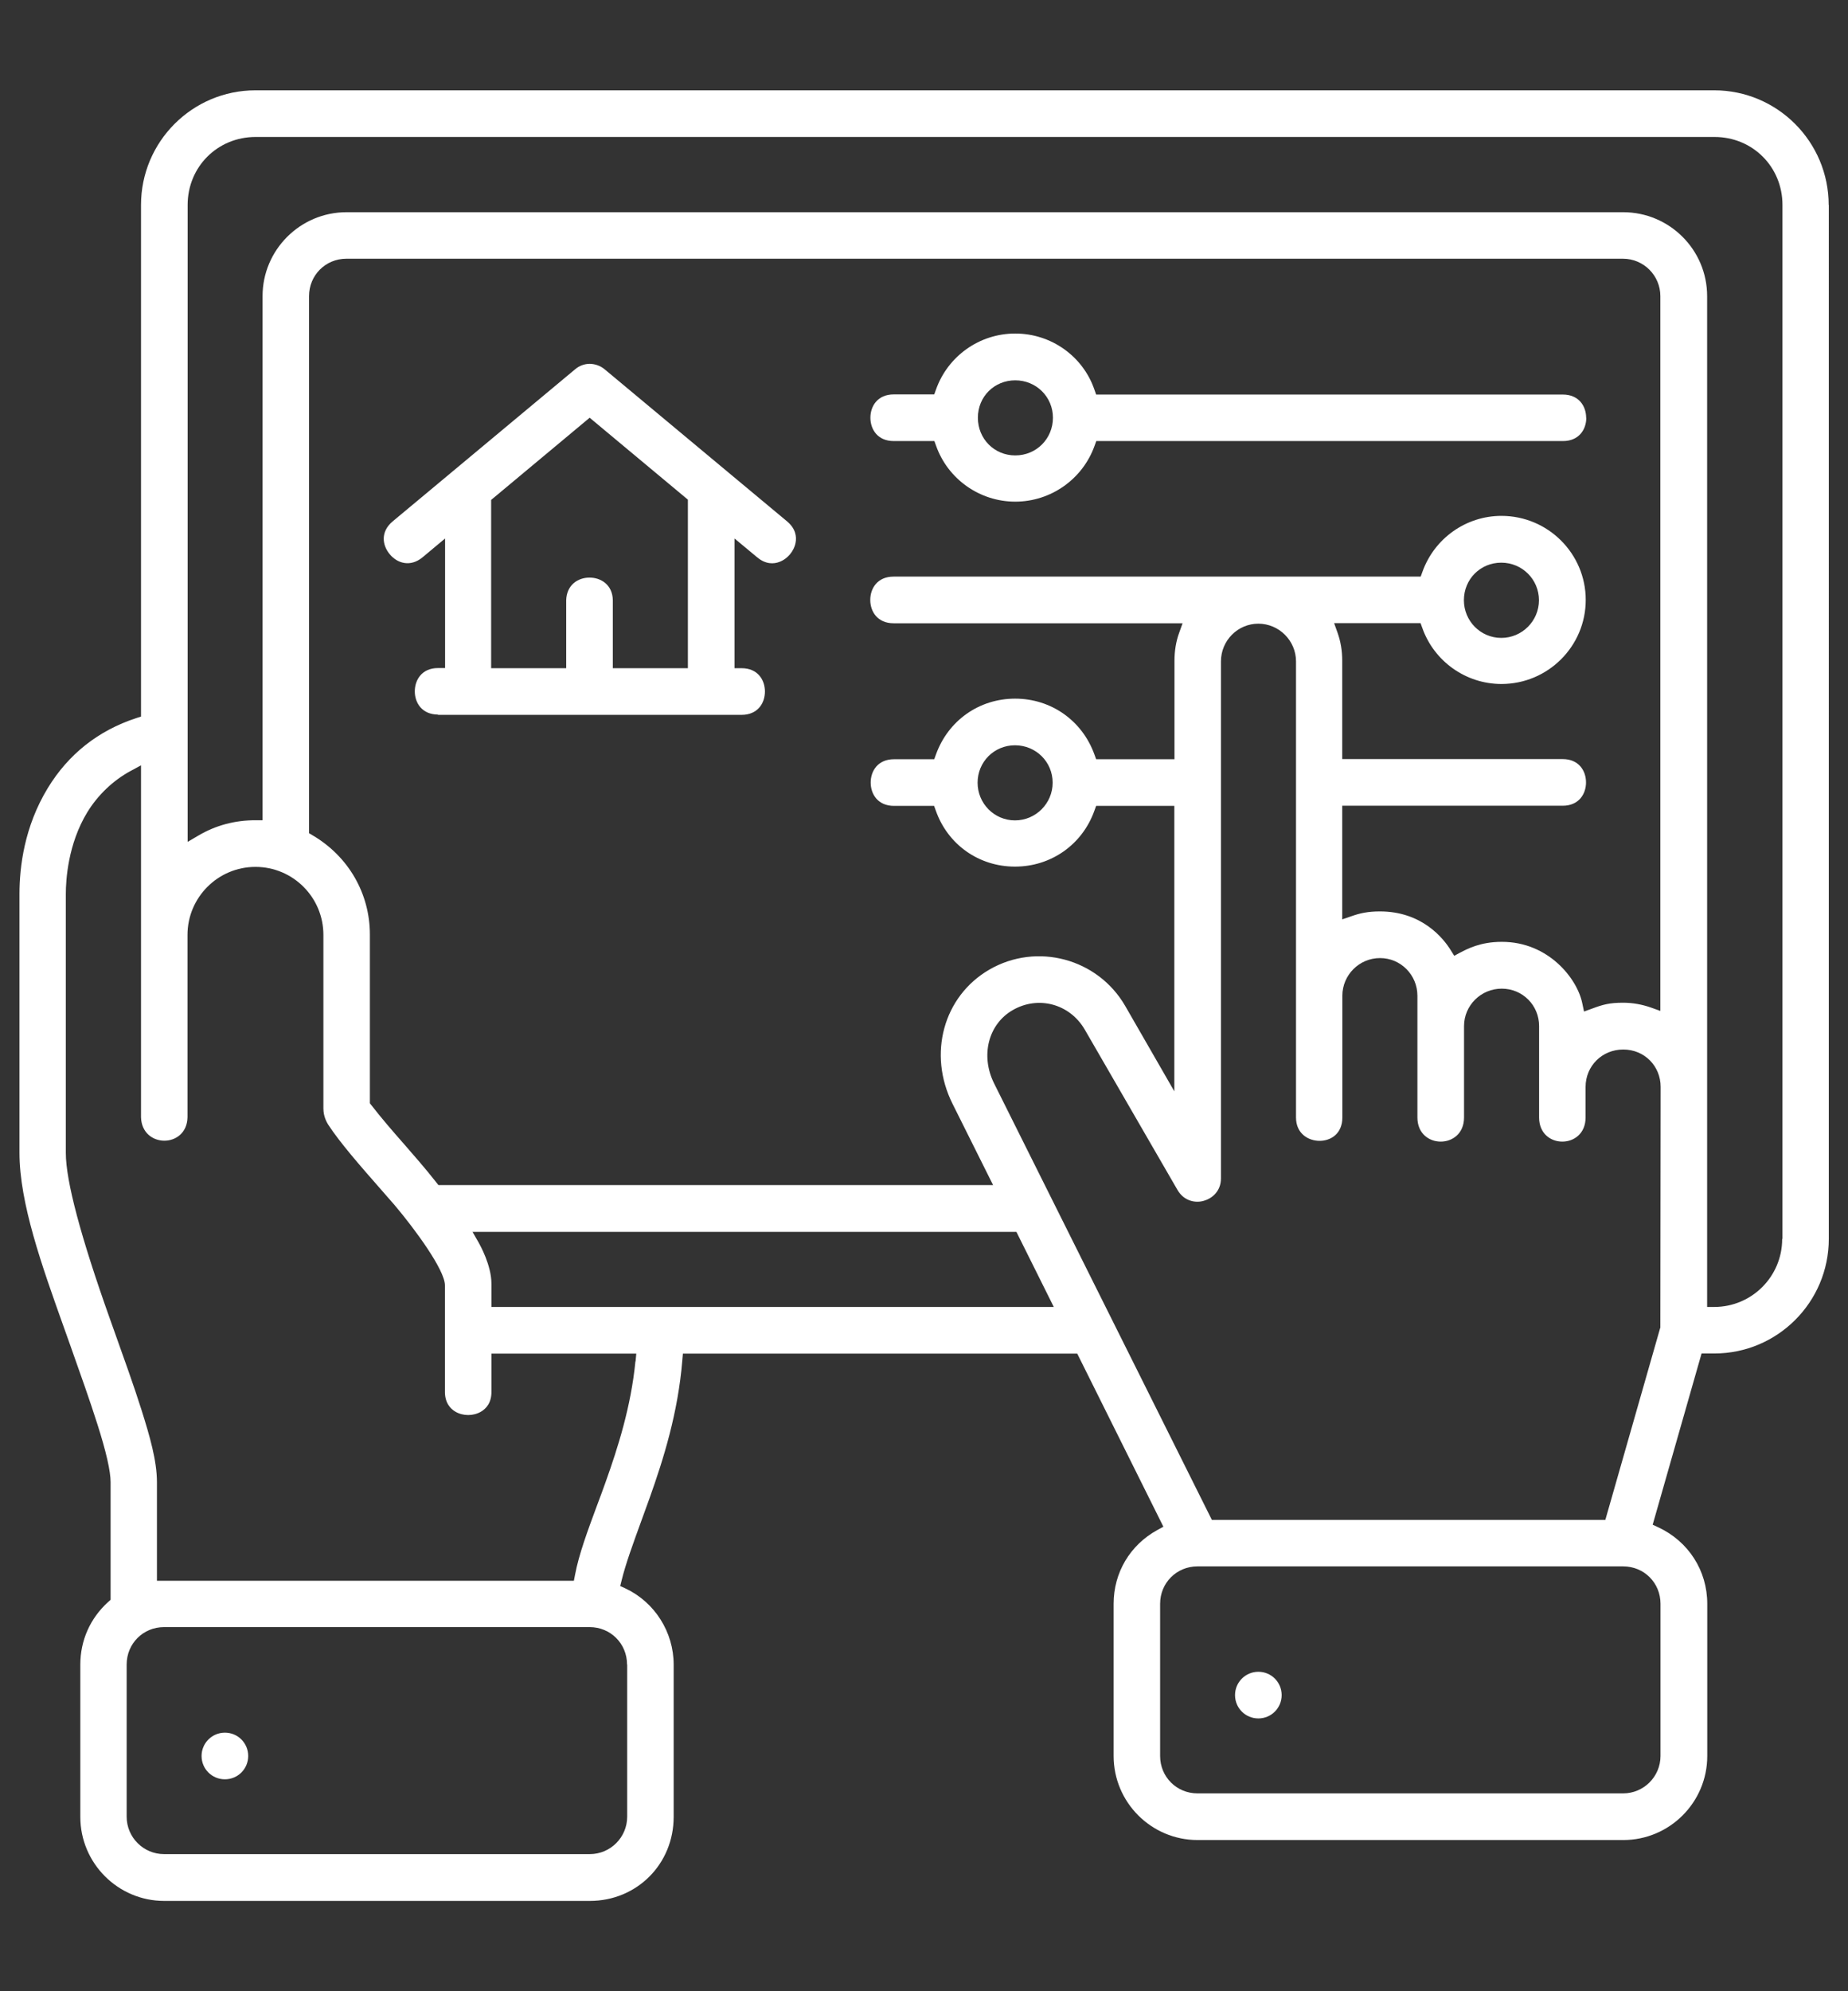
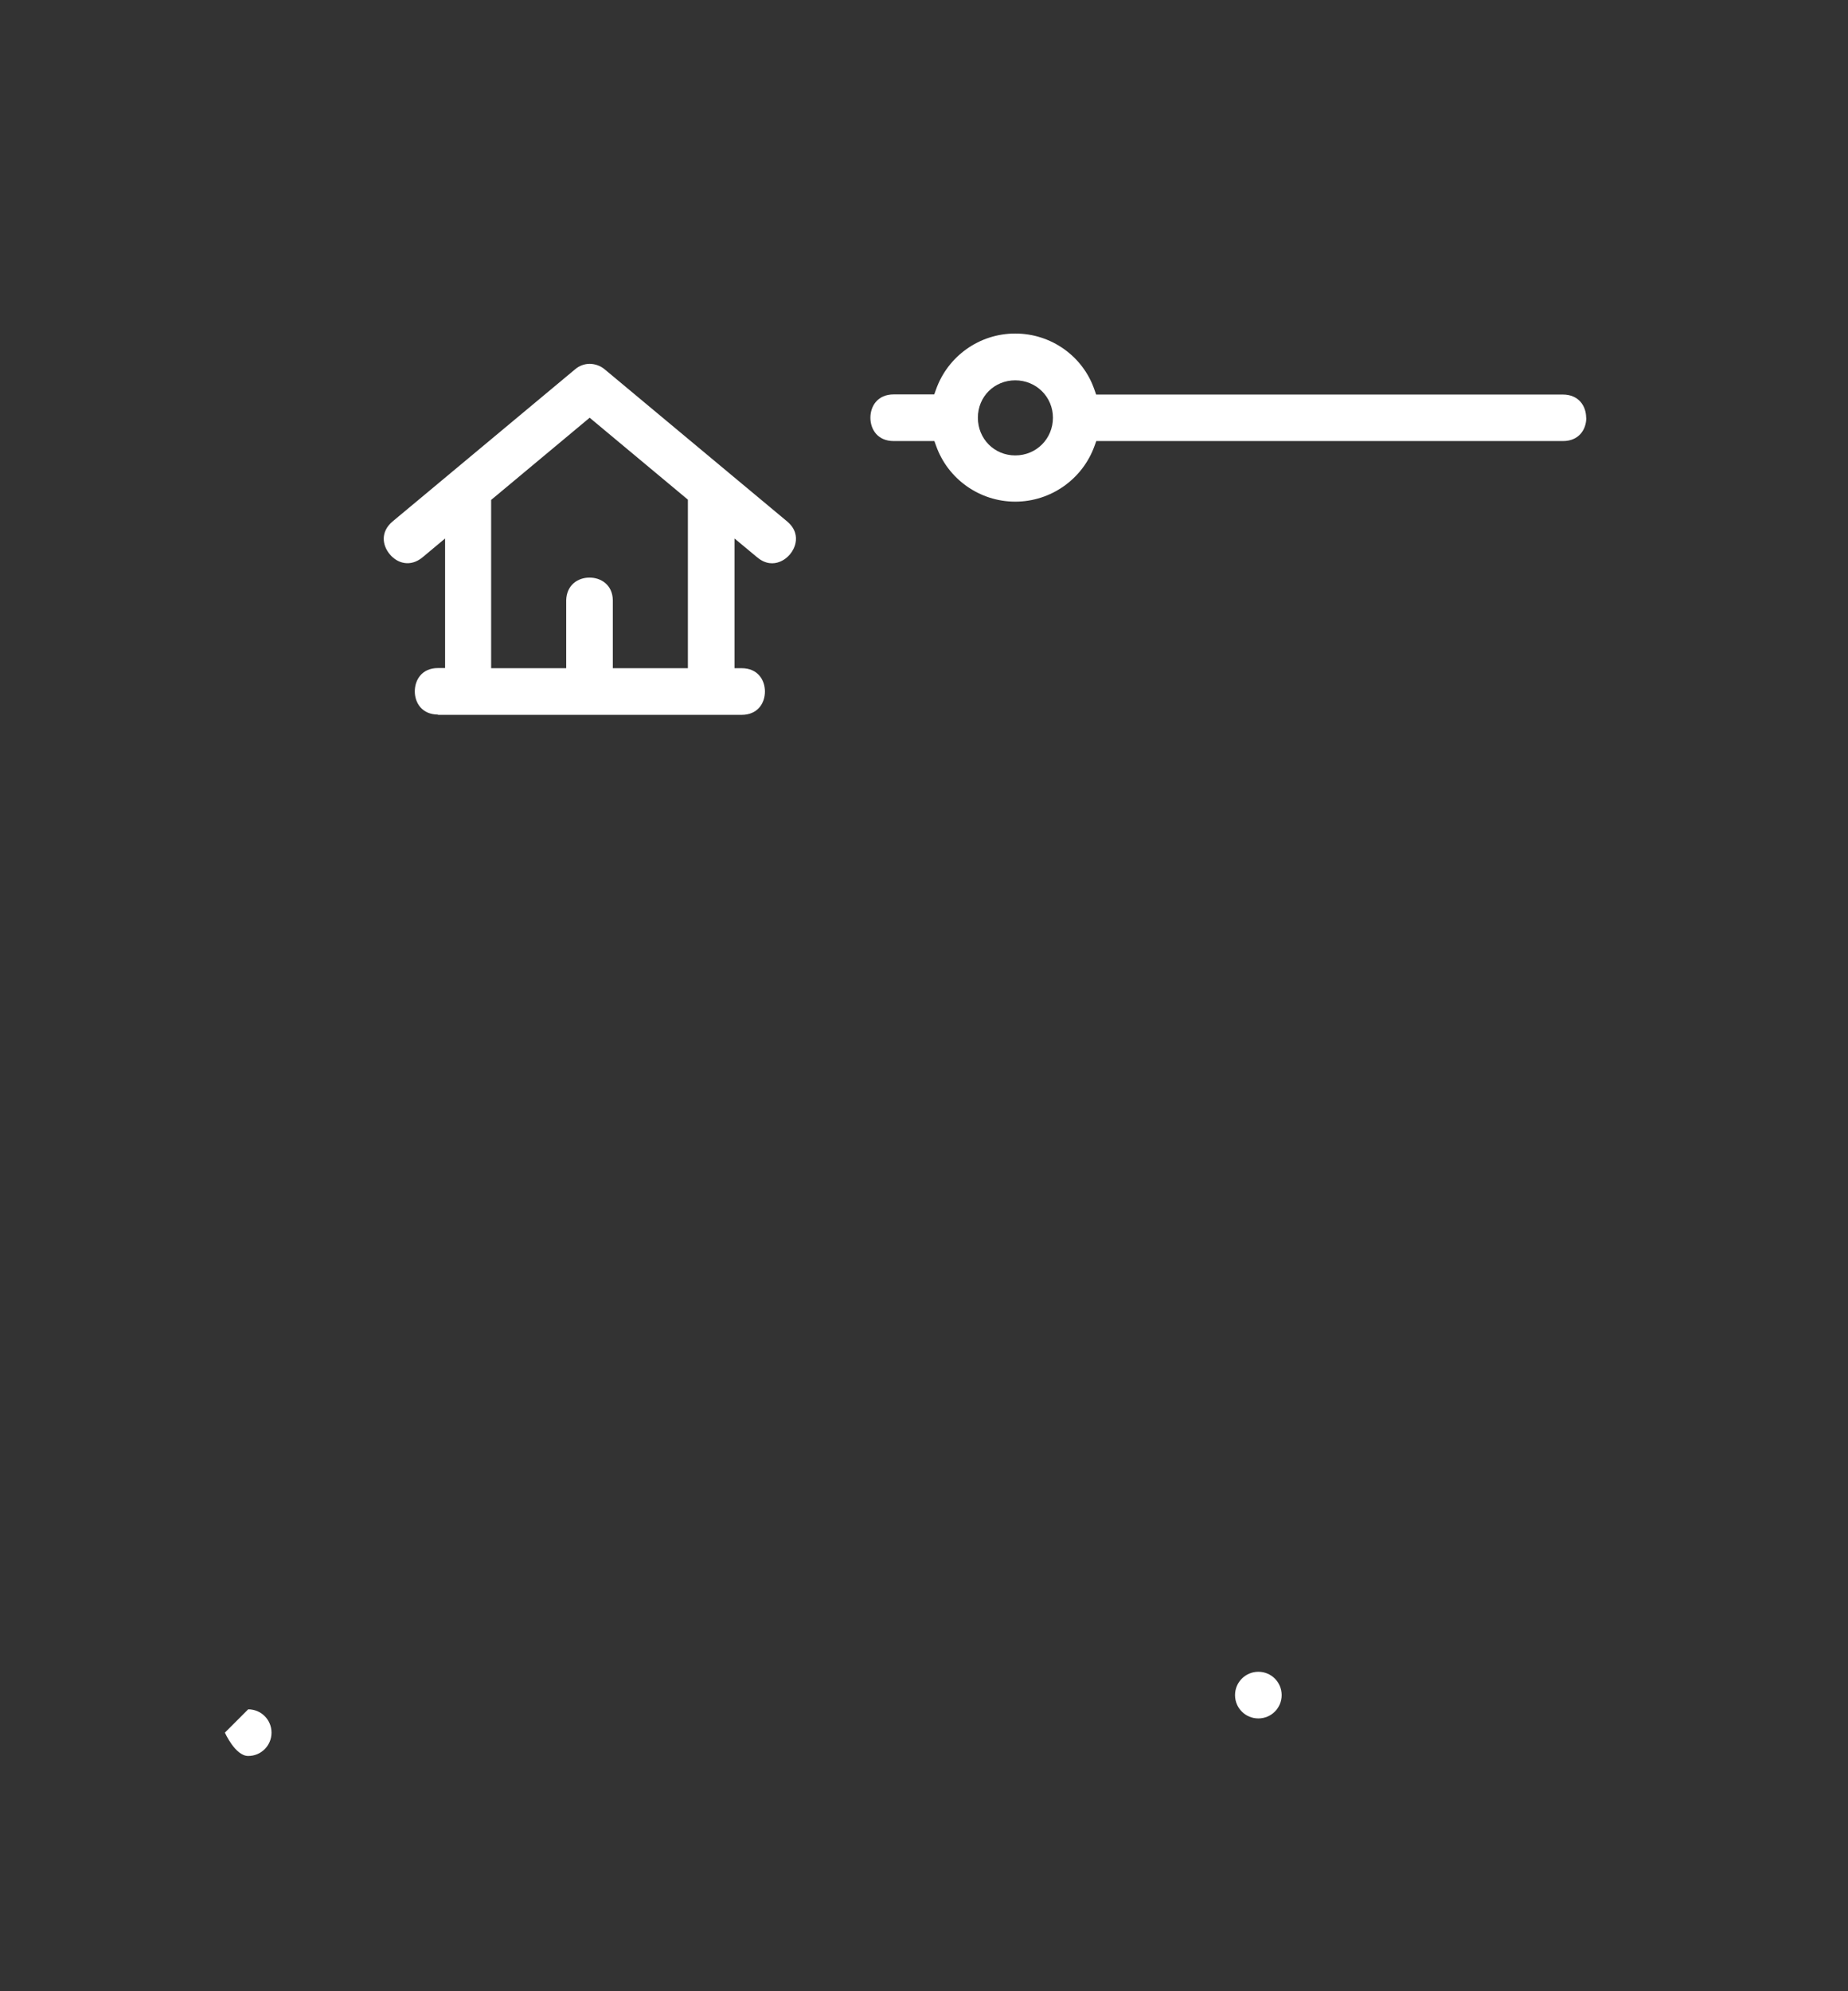
<svg xmlns="http://www.w3.org/2000/svg" id="Calque_1" data-name="Calque 1" viewBox="0 0 130 140">
  <rect x="0" y="0" width="130" height="140" fill="#333333" stroke="none" />
  <defs>
    <style>
      .cls-1 {
        fill: #fff;
        stroke-width: 0px;
      }
    </style>
  </defs>
  <path class="cls-1" d="M30.79,50.26h21.38c1.13,0,1.64-.82,1.64-1.64s-.51-1.64-1.64-1.64h-.5v-9.12l1.59,1.32c.62.52,1.19.47,1.56.33.58-.21,1.04-.76,1.15-1.37.07-.39.02-.96-.6-1.48l-12.83-10.69c-.3-.25-.66-.38-1.05-.39-.38,0-.75.14-1.04.39h0s-12.83,10.69-12.83,10.69c-.87.73-.73,1.68-.2,2.31.52.63,1.44.93,2.31.21l1.58-1.32v9.11h-.5c-1.13,0-1.63.83-1.63,1.64,0,.81.51,1.63,1.64,1.63ZM34.56,35.14l6.92-5.77,6.91,5.76v11.85h-5.28v-4.78c-.02-1.09-.84-1.59-1.64-1.59h0c-.8,0-1.61.5-1.64,1.6v4.77h-5.28v-11.84Z" />
  <path class="cls-1" d="M88.52,117.54c-.9,0-1.64.73-1.64,1.64s.73,1.64,1.64,1.64,1.64-.73,1.64-1.64-.73-1.64-1.64-1.64Z" />
-   <path class="cls-1" d="M15.82,121.82c-.9,0-1.64.73-1.64,1.64s.73,1.64,1.64,1.64,1.64-.73,1.64-1.64-.73-1.64-1.64-1.64Z" />
+   <path class="cls-1" d="M15.82,121.82s.73,1.64,1.64,1.64,1.64-.73,1.64-1.64-.73-1.64-1.64-1.64Z" />
  <path class="cls-1" d="M111.58,29.38c0-.82-.51-1.64-1.64-1.64h-32.83l-.12-.34c-.81-2.36-3.05-3.95-5.57-3.95s-4.75,1.59-5.58,3.95l-.12.33h-2.85c-1.13,0-1.64.82-1.64,1.64s.51,1.64,1.64,1.64h2.86l.12.33c.83,2.35,3.07,3.93,5.57,3.93s4.74-1.58,5.58-3.93l.12-.33h32.83c1.13,0,1.64-.82,1.64-1.64ZM71.42,32.02c-1.47,0-2.63-1.16-2.63-2.65s1.16-2.63,2.63-2.63,2.65,1.16,2.65,2.63-1.16,2.65-2.65,2.65Z" />
-   <path class="cls-1" d="M128.64,14.41c0-4.44-3.61-8.06-8.05-8.06H17.97c-4.44,0-8.05,3.61-8.05,8.06v35.97l-.34.11c-2.68.88-4.77,2.54-6.22,4.92-1.65,2.71-1.99,5.54-1.99,7.44v18.2c0,3.54,1.58,7.95,3.1,12.21l.46,1.29c.72,2.03,1.4,3.94,1.92,5.58.62,1.94.93,3.31.93,4.07v8.28l-.17.15c-1.27,1.15-1.96,2.71-1.96,4.41v10.7c0,3.26,2.65,5.91,5.9,5.91h29.94c3.31,0,5.9-2.59,5.9-5.91v-10.7c0-2.29-1.33-4.39-3.39-5.36l-.37-.17.1-.4c.28-1.15.8-2.57,1.4-4.22l.58-1.6c.96-2.7,1.99-5.96,2.29-9.66l.04-.46h27.74l6.06,12.17-.42.23c-1.93,1.06-3.08,3-3.08,5.19v10.7c0,3.26,2.65,5.91,5.91,5.91h29.94c3.26,0,5.91-2.65,5.91-5.91v-10.7c0-2.33-1.32-4.39-3.45-5.38l-.39-.18,3.44-12.04h.9c4.44,0,8.05-3.61,8.05-8.06V14.41ZM44.12,117.03v10.7c0,1.45-1.18,2.63-2.63,2.63H11.54c-1.45,0-2.63-1.18-2.63-2.63v-10.7c0-1.47,1.16-2.63,2.63-2.63h29.94c1.47,0,2.63,1.16,2.63,2.63ZM44.7,95.71c-.31,3.18-1.23,6.06-2.09,8.47-.2.56-.4,1.11-.61,1.66-.66,1.78-1.28,3.45-1.55,4.89l-.08.41H11.04v-6.93c0-1.51-.51-3.25-1.08-5.06-.55-1.74-1.24-3.65-1.96-5.67l-.26-.73c-2.06-5.78-3.11-9.72-3.11-11.69v-18.2c0-.99.15-3.52,1.51-5.75.74-1.21,1.82-2.24,3.04-2.9l.74-.4v24.74c.06,2.2,3.23,2.2,3.27,0v-12.82c0-2.63,2.14-4.78,4.78-4.78s4.78,2.14,4.78,4.78v12.2c0,.57.23.96.33,1.13.83,1.28,2.35,3.01,3.57,4.4.41.47.79.9,1.11,1.27,1.42,1.68,3.54,4.56,3.54,5.64v7.43c-.02.83.39,1.25.73,1.45.54.32,1.27.32,1.81,0,.34-.2.75-.61.73-1.44v-2.64h10.19l-.05.55ZM34.57,91.89v-1.64c0-1.29-.81-2.73-.9-2.89l-.43-.75h38.26l2.63,5.28h-39.56ZM116.81,112.76v10.7c0,1.45-1.18,2.63-2.63,2.63h-29.94c-1.47,0-2.63-1.16-2.63-2.63v-10.7c0-1.47,1.16-2.63,2.63-2.63h29.94c1.48,0,2.63,1.16,2.63,2.63ZM116.79,93.36l-3.86,13.5h-27.68l-15.32-30.69c-.97-1.95-.41-4.16,1.31-5.15,1.8-1.04,4.02-.44,5.07,1.37l6.52,11.27c.47.81,1.29.93,1.84.77.56-.15,1.22-.65,1.22-1.58v-36.35c0-1.46,1.18-2.65,2.63-2.65s2.65,1.19,2.65,2.65v32.07c0,1.13.86,1.64,1.66,1.64s1.6-.51,1.6-1.64v-8.56c0-1.46,1.19-2.65,2.65-2.65s2.63,1.19,2.63,2.65v8.56c0,2.26,3.28,2.26,3.28,0v-6.43c0-1.45,1.19-2.63,2.65-2.63s2.63,1.16,2.63,2.63v6.43c0,2.26,3.27,2.26,3.27,0v-2.15c0-1.47,1.16-2.63,2.65-2.63s2.63,1.16,2.63,2.63l-.02,16.95ZM116.81,71.08l-.67-.24c-.63-.22-1.29-.34-1.96-.34-.96,0-1.43.13-2.2.42l-.55.2-.12-.57c-.35-1.75-2.39-4.33-5.65-4.33-.01,0-.02,0-.03,0-1.49,0-2.42.5-2.92.76l-.41.22-.25-.4c-.51-.82-2.01-2.72-4.98-2.72-.85,0-1.41.13-1.98.33l-.67.23v-7.99h15.51c1.13,0,1.64-.82,1.64-1.64s-.51-1.64-1.64-1.64h-15.51v-6.91c0-.72-.11-1.36-.33-1.98l-.24-.67h6.08l.12.33c.83,2.36,3.07,3.95,5.57,3.95,3.27,0,5.93-2.65,5.93-5.91s-2.66-5.91-5.93-5.91c-2.49,0-4.72,1.58-5.56,3.94l-.12.33h-37.08c-1.13,0-1.64.82-1.64,1.64s.51,1.64,1.64,1.64h20.33l-.24.67c-.22.6-.33,1.27-.33,1.98v6.91h-5.51l-.12-.33c-.86-2.39-3.05-3.93-5.58-3.93s-4.71,1.54-5.57,3.93l-.12.33h-2.83c-1.13,0-1.64.82-1.64,1.64s.51,1.64,1.64,1.64h2.82l.12.33c.84,2.39,3.03,3.94,5.57,3.94s4.74-1.55,5.59-3.94l.12-.33h5.5v20.07l-3.46-6.01c-1.93-3.33-6.21-4.48-9.55-2.55-3.23,1.87-4.35,5.93-2.59,9.44l2.85,5.71H30.84l-.15-.19c-.77-.98-1.55-1.87-2.3-2.73-.75-.85-1.52-1.74-2.26-2.69l-.11-.14v-11.86c0-2.89-1.51-5.5-4.03-6.98l-.25-.15V20.82c0-1.47,1.16-2.63,2.63-2.63h89.8c1.45,0,2.63,1.18,2.63,2.63v50.26ZM102.98,42.2c0-1.48,1.16-2.64,2.63-2.64s2.65,1.18,2.65,2.64-1.19,2.65-2.65,2.65-2.63-1.19-2.63-2.65ZM74.05,55.03c0,1.46-1.19,2.65-2.65,2.65s-2.63-1.19-2.63-2.65,1.16-2.63,2.63-2.63,2.65,1.16,2.65,2.63ZM125.37,87.11c0,2.64-2.14,4.78-4.78,4.78h-.5V20.82c0-3.26-2.65-5.9-5.91-5.9H24.38c-3.26,0-5.91,2.65-5.91,5.9v36.85h-.5c-1.45,0-2.8.36-4.02,1.08l-.75.44V14.41c0-2.68,2.1-4.78,4.78-4.78h102.63c2.68,0,4.78,2.1,4.78,4.78v72.69Z" />
</svg>